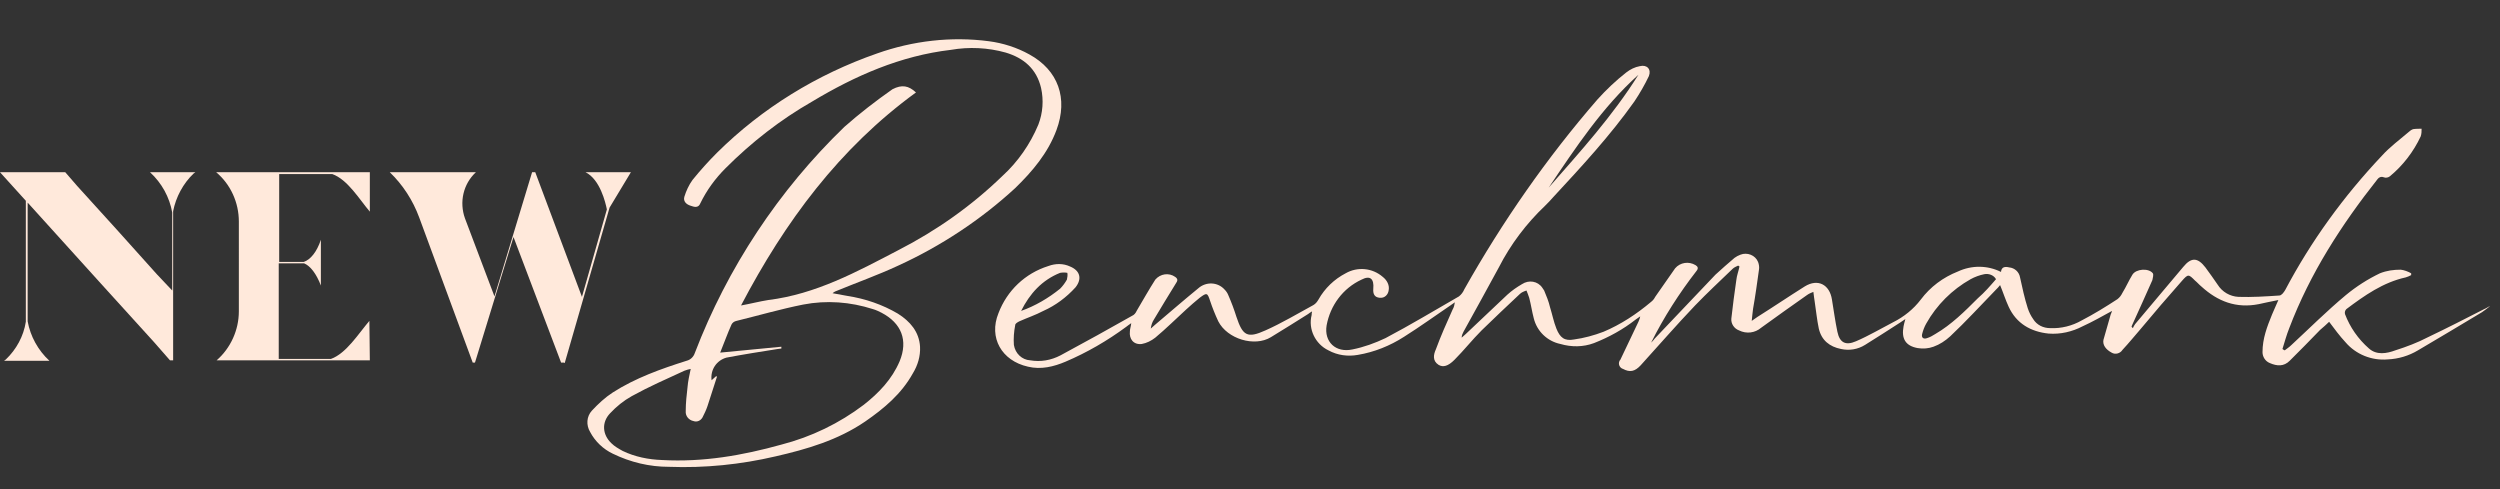
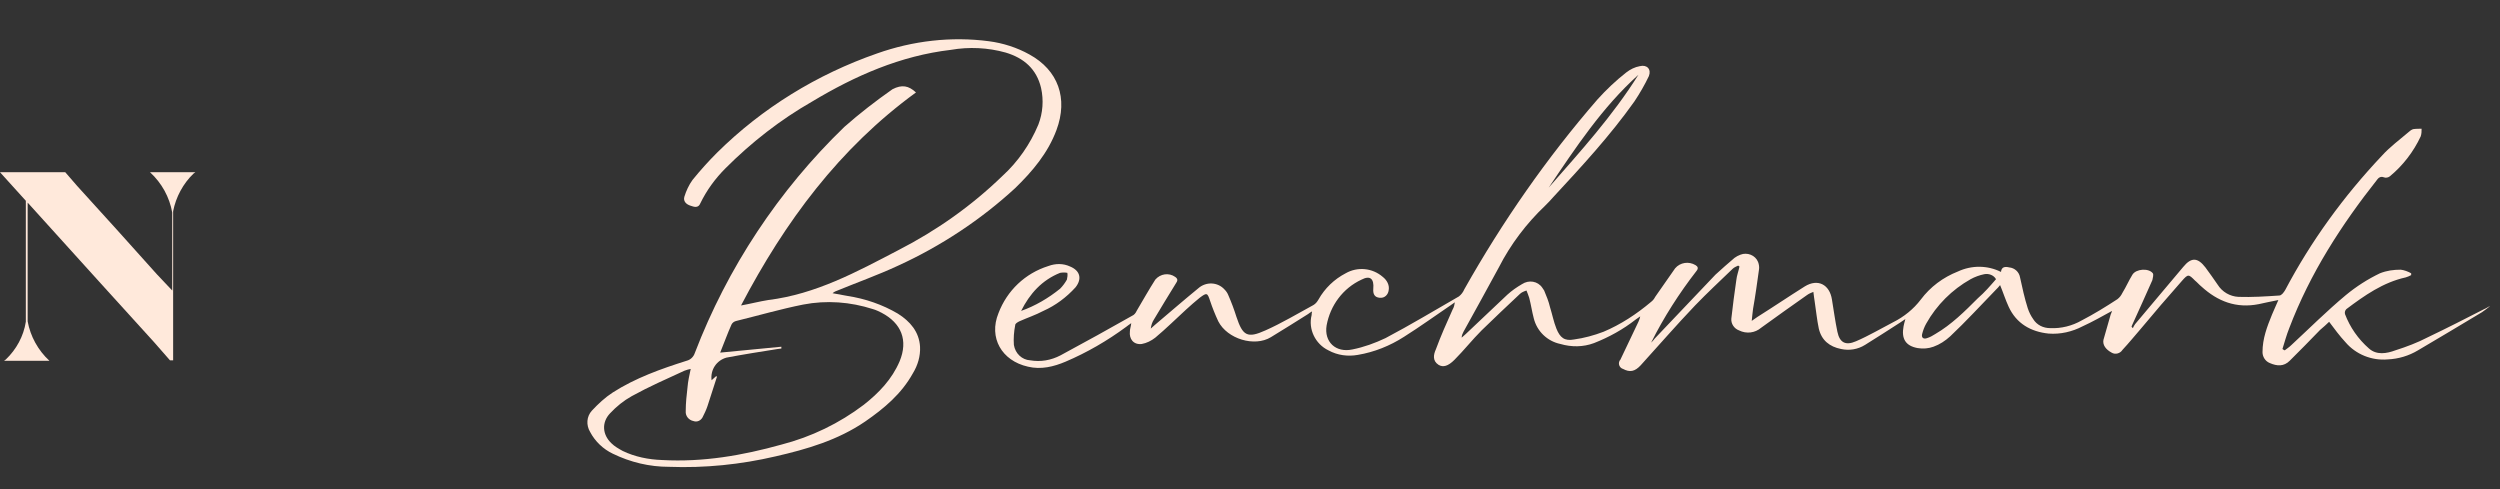
<svg xmlns="http://www.w3.org/2000/svg" version="1.1" id="Layer_1" x="0px" y="0px" viewBox="0 0 551.6 107.9" style="enable-background:new 0 0 551.6 107.9;" xml:space="preserve">
  <rect x="0" y="0" width="551.6" height="107.9" fill="#333333" stroke="none" />
  <style type="text/css">
	.st0{fill:#FFE9DB;}
	.st1{fill:none;}
</style>
  <g id="Layer_2_1_">
    <g id="Layer_1-2">
      <path class="st0" d="M34,75.5l-11.8-13L6.1,44.7v26.2c0.6,3.3,2.3,6.4,4.8,8.7h-10c0.1-0.1,0.3-0.2,0.4-0.3    c2.3-2.2,3.9-5.1,4.4-8.3V44.3L0,38h14.4l2.6,3l8.8,9.7l8.8,9.8l3.4,3.6V46.9c-0.6-3.4-2.3-6.5-4.9-8.9h10l-0.4,0.3    c-2.3,2.2-3.9,5.2-4.5,8.3v32.9h-0.7L34,75.5z" />
-       <path class="st0" d="M81.6,79.5H47.8c3.1-2.7,4.9-6.7,4.9-10.8V48.9c0-4.2-1.8-8.2-5-10.9h33.9v8.7c-2.3-2.7-4.9-7.1-8.3-8.3H61.6    v19.4H67c1.5-0.5,2.9-2.2,3.8-4.9V63c-1-2.6-2.3-4.3-3.7-4.9h-5.6v21.1H73c3.4-1.2,6.1-5.6,8.5-8.4L81.6,79.5L81.6,79.5z" />
-       <path class="st0" d="M139.2,38l-4.7,7.8l-9.9,34.3l-0.2-0.1h-0.6l-10.5-27.7L104.8,80h-0.5L92.5,48c-1.4-3.8-3.6-7.2-6.5-10h19    c-2.8,2.6-3.7,6.6-2.4,10.2l6.5,17.2l8.3-27.4h0.7l10.3,27.5l5.5-19.3c-0.3-1.5-1.5-6.6-4.7-8.2H139.2z" />
      <path class="st0" d="M549.2,67.7c-0.5,0.4-1,0.8-1.6,1.2c-4.7,2.8-9.3,5.6-14.1,8.4c-2,1.2-4.3,1.9-6.7,2c-3.5,0.3-7-1.1-9.3-3.8    c-1.3-1.4-2.4-2.9-3.6-4.5c-0.6,0.6-1.3,1.2-2,1.8c-2.2,2.3-4.5,4.6-6.7,6.8c-1.3,1.3-2.8,1.2-4.4,0.5c-1-0.4-1.6-1.4-1.6-2.4    c0-3,1-5.6,2.1-8.3c0.4-1,0.9-2,1.4-3.2c-1.6,0.3-2.9,0.6-4.3,0.9c-5,1-9.1-0.6-12.7-3.9c-0.5-0.4-0.9-0.9-1.4-1.3    c-1.4-1.4-1.5-1.5-2.9,0.1c-3.1,3.5-6.1,7-9.1,10.6c-1.3,1.5-2.6,3.1-4,4.6c-0.5,0.8-1.6,1.1-2.4,0.6c-1.3-0.7-2-1.7-1.8-2.8    c0.5-1.9,1.1-3.7,1.6-5.6c0.1-0.2,0.2-0.5,0.3-0.8c-2.2,1.2-4.3,2.4-6.5,3.4c-2.3,1.2-4.9,1.8-7.5,1.6c-3.9-0.4-7.1-2.2-8.8-5.9    c-0.7-1.5-1.2-3.1-1.9-4.8c-0.3,0.4-0.6,0.7-0.9,1c-3.4,3.5-6.6,7-10.1,10.3c-1.1,1-2.3,1.8-3.7,2.3c-1.1,0.4-2.3,0.5-3.5,0.3    c-2.7-0.5-3.6-2.1-3.1-4.8c0.1-0.5,0.2-0.9,0.4-1.6l-1.2,0.8c-2.5,1.6-5.1,3.3-7.7,4.9c-1.6,1-3.5,1.3-5.3,0.9    c-2.5-0.5-4.3-1.9-4.9-4.5c-0.4-1.9-0.6-3.9-0.9-5.9c-0.1-0.7-0.2-1.3-0.3-2.2c-0.5,0.2-1,0.4-1.4,0.7c-3.4,2.4-6.8,4.8-10.1,7.2    c-1.4,1.2-3.3,1.4-4.9,0.6c-1.1-0.4-1.8-1.5-1.7-2.6c0.3-2.8,0.7-5.7,1.1-8.5c0.1-1,0.5-2,0.7-3l-0.3-0.2    c-0.4,0.2-0.9,0.4-1.2,0.7c-2.8,2.7-5.6,5.3-8.3,8.1c-4.1,4.3-8,8.8-12,13.2c-1.3,1.4-2.4,1.6-3.9,0.8c-0.7-0.2-1.1-1-0.8-1.7    c0-0.1,0.1-0.2,0.2-0.3l4-8.4c0.2-0.4,0.3-0.8,0.4-1.2l-1,0.7c-2.8,2.2-5.9,3.9-9.2,5.2c-2.4,0.9-5,0.9-7.4,0.2    c-2.9-0.6-5.2-2.8-5.9-5.7c-0.4-1.5-0.6-3-1-4.5c-0.2-0.6-0.4-1.1-0.6-1.6c-0.6,0.2-1.1,0.4-1.5,0.8c-2.8,2.6-5.6,5.3-8.4,8    c-2.1,2.1-3.9,4.4-6,6.5c-1.4,1.4-2.5,1.7-3.5,1.1c-1.4-0.9-1.1-2.3-0.6-3.4c1.1-3,2.4-5.9,3.7-8.8c0.3-0.5,0.4-1,0.5-1.6l-1,0.7    c-3.4,2.3-6.7,4.7-10.2,6.9c-3.1,2-6.6,3.4-10.2,4c-2.2,0.4-4.5,0.1-6.5-1c-2.9-1.4-4.5-4.7-3.7-7.8c0-0.2,0-0.4,0.1-0.8    c-0.4,0.2-0.6,0.4-0.9,0.6c-2.7,1.7-5.4,3.4-8.2,5.1c-3.6,2.2-9.6,0.4-11.6-3.5c-0.7-1.5-1.3-3-1.8-4.5c-0.6-1.8-0.7-1.9-2.3-0.7    c-1,0.8-2,1.7-3,2.6c-2.3,2.1-4.4,4.2-6.8,6.2c-0.9,0.7-1.9,1.2-3,1.4c-1.8,0.2-2.8-1.1-2.6-2.8c0-0.5,0.2-1,0.3-1.8    c-0.5,0.3-0.8,0.6-1.1,0.8c-4.2,3.1-8.7,5.7-13.4,7.7c-2.6,1.1-5.4,1.8-8.3,1.1c-5.8-1.3-8.7-6.4-6.5-11.8c1.9-5,5.9-8.8,11-10.4    c1.6-0.6,3.3-0.6,4.8,0.1c2.2,0.9,2.7,2.7,1.2,4.6c-2,2.2-4.4,4-7.1,5.2c-1.7,0.9-3.5,1.5-5.3,2.3c-0.4,0.2-0.9,0.5-0.9,0.8    c-0.3,1.5-0.4,3-0.3,4.4c0.3,1.9,1.8,3.3,3.6,3.4c2.3,0.4,4.6,0,6.7-1.1c5.4-2.9,10.8-5.9,16.1-8.9c0.4-0.3,0.6-0.7,0.8-1.1    c1.3-2.2,2.6-4.5,4-6.7c1.1-1.3,3-1.6,4.4-0.6c0.7,0.5,0.5,0.9,0.1,1.5c-1.6,2.6-3.2,5.2-4.8,7.9c-0.4,0.6-0.6,1.3-0.7,2l0.9-0.8    c3.2-2.7,6.3-5.4,9.6-8.1c1.7-1.5,4.3-1.4,5.8,0.3c0.3,0.3,0.6,0.7,0.8,1.2c0.7,1.6,1.3,3.2,1.8,4.8c1.4,4.2,2.4,4.8,6.4,3    c3.6-1.6,7.1-3.7,10.6-5.6c0.5-0.3,0.8-0.7,1.1-1.2c1.4-2.5,3.5-4.5,6-5.8c2.6-1.5,5.9-1.2,8.2,0.8c0.9,0.7,1.5,1.8,1.3,2.9    c-0.1,1-0.9,1.8-1.9,1.7h-0.1c-1.1-0.1-1.5-0.8-1.4-2c0.2-2.2-0.7-3-2.6-2c-4.1,1.9-6.9,5.7-7.7,10.1c-0.6,3.6,2,6.1,5.7,5.3    c2.5-0.5,5-1.4,7.3-2.5c5.5-2.9,10.8-6.1,16.2-9.2c0.5-0.4,0.9-0.9,1.2-1.6c8.4-14.9,18.2-29,29.4-41.9c1.9-2.1,4-4.1,6.3-5.9    c0.9-0.7,1.9-1.2,3-1.4c1.6-0.4,2.6,0.7,2,2.2c-0.9,1.9-2,3.8-3.2,5.6c-5.4,7.6-11.6,14.3-17.9,21.1c-0.6,0.7-1.2,1.3-1.8,1.9    c-4.1,3.9-7.6,8.5-10.2,13.6c-2.6,4.8-5.2,9.5-7.8,14.2c-0.2,0.4-0.4,0.8-0.4,1.3l0.9-0.8c3.1-2.9,6.1-5.8,9.2-8.7    c1-0.9,2-1.6,3.2-2.3c1.5-1,3.5-0.7,4.5,0.8c0.1,0.2,0.3,0.4,0.4,0.6c0.5,1.2,1,2.4,1.3,3.7c0.5,1.6,0.8,3.2,1.4,4.7    c0.8,2,1.8,2.8,3.9,2.4c2.2-0.3,4.4-0.9,6.5-1.7c3.8-1.6,7.3-3.9,10.5-6.6c0.4-0.3,0.7-0.7,0.9-1.1c1.5-2.1,2.9-4.2,4.4-6.3    c1.1-1.3,3-1.6,4.5-0.7c0.5,0.3,0.7,0.7,0.2,1.3c-3.8,4.9-7.2,10.2-10,15.8c0.3-0.3,0.6-0.6,0.8-0.9c4.5-4.7,8.9-9.4,13.4-14.1    c1.4-1.3,2.8-2.5,4.2-3.7c0.4-0.3,0.8-0.5,1.3-0.7c1.5-0.6,3.3,0.1,3.9,1.6c0.2,0.5,0.3,1.2,0.2,1.7c-0.4,2.9-0.8,5.8-1.3,8.6    c-0.1,0.8-0.2,1.6-0.3,2.7l1.3-0.9c3.5-2.2,6.9-4.5,10.4-6.7c2.9-1.8,5.5-0.4,6,2.9c0.4,2.4,0.7,4.7,1.2,7.1s1.8,3.1,4.1,2.1    c2.8-1.2,5.5-2.8,8.2-4.2c2.4-1.2,4.5-2.9,6.1-5c2.1-2.8,4.9-4.9,8.2-6.2c3-1.4,6.5-1.4,9.5,0.1c0.1-1.2,1-1.2,1.8-1    c1.2,0.1,2.2,1,2.4,2.2c0.5,2.3,1,4.6,1.7,6.8c0.3,0.9,0.7,1.7,1.2,2.4c0.8,1.3,2.2,2,3.8,2c2.4,0.1,4.8-0.5,6.9-1.7    c2.7-1.4,5.3-3,7.9-4.7c0.5-0.4,0.8-0.8,1.1-1.4c0.8-1.3,1.4-2.7,2.2-4s3.6-1.5,4.5-0.3c0.2,0.3,0,1-0.1,1.5    c-1.5,3.4-3,6.7-4.5,10c0,0.1-0.1,0.2-0.1,0.3l0.3,0.3c0.1-0.3,0.3-0.6,0.5-0.9c3.5-4.2,7.1-8.4,10.6-12.6    c1.8-2.2,3.2-2.1,4.9,0.1c0.9,1.2,1.8,2.5,2.7,3.8c1,1.6,2.7,2.6,4.6,2.7c3,0.1,6-0.1,9-0.3c0.5,0,1-0.7,1.3-1.2    c5.7-10.8,12.9-20.7,21.3-29.6c1.8-2,4-3.6,6.1-5.4c0.2-0.2,0.5-0.4,0.8-0.5c0.6-0.1,1.3-0.1,1.9-0.1c0,0.6,0,1.1-0.2,1.7    c-1.6,3.4-3.9,6.4-6.8,8.8c-0.4,0.3-0.9,0.4-1.4,0.2s-1,0-1.3,0.4c-8,10.1-14.9,20.8-19.5,32.9c-0.6,1.5-1,3-1.5,4.6    c0.1,0.1,0.3,0.2,0.5,0.3c0.5-0.4,1-0.7,1.5-1.2c4-3.7,7.8-7.5,12-11c2.3-1.9,4.8-3.5,7.5-4.8c1.5-0.6,3-0.8,4.6-0.8    c0.8,0.1,1.6,0.4,2.3,0.8c0,0.1,0,0.3,0,0.4c-0.4,0.2-0.8,0.4-1.2,0.5c-5,1.1-9.1,4-13.1,7c-0.3,0.3-0.4,0.7-0.3,1.1    c1.1,2.9,2.9,5.5,5.3,7.6c1.7,1.5,3.9,1.1,5.8,0.4c2.5-0.8,4.9-1.7,7.2-2.9c4.2-2,8.3-4.1,12.4-6.2c0.5-0.2,0.9-0.5,1.3-0.7    L549.2,67.7 M440.4,61.6c-0.5-0.9-1.6-1.3-2.6-1.1s-2.1,0.6-3,1.1c-4.1,2.3-7.5,5.7-9.8,9.8c-0.4,0.7-0.7,1.5-0.9,2.3    c-0.2,0.8,0.3,1.2,1.1,0.9c0.6-0.2,1.2-0.5,1.8-0.9c3.6-2.1,6.5-5,9.4-7.9C437.9,64.5,439.1,63.1,440.4,61.6 M361.5,16.5    c-8,7.2-13.8,16-19.8,24.9C348.7,33.4,355.8,25.6,361.5,16.5 M225.3,68.6c3.1-1.1,6-2.8,8.6-4.9c0.6-0.6,1.1-1.3,1.5-2    c0.1-0.5,0.2-1,0.1-1.5c-0.5-0.1-1-0.1-1.6,0C229.9,61.8,227.2,64.8,225.3,68.6" />
      <path class="st0" d="M202.1,20.4c-16.9,12.3-28.9,28.5-38.6,47c2.2-0.4,4.1-0.9,6-1.2c10.5-1.3,19.5-6.2,28.7-11    c8.4-4.3,16.2-9.8,23-16.4c3.4-3.1,6.1-7,7.9-11.3c1-2.6,1.2-5.4,0.6-8.1c-1-4.2-3.8-6.6-7.8-7.8c-3.9-1.1-8.1-1.3-12.1-0.6    c-11.1,1.3-21.1,5.7-30.6,11.4c-7,4-13.4,9-19.1,14.7c-2.3,2.3-4.2,4.9-5.6,7.8c-0.4,1-1.3,0.8-2.1,0.5c-1-0.3-1.7-1-1.4-2    c0.4-1.3,1-2.6,1.8-3.7c1.7-2.1,3.5-4.1,5.4-6c10-9.9,22.1-17.3,35.3-21.9c7.9-2.8,16.4-3.8,24.7-2.7c3.1,0.4,6.2,1.4,8.9,2.9    c6.4,3.5,8.6,9.7,6,16.7c-1.9,5.1-5.3,9.1-9.1,12.8c-7.6,7-16.4,12.8-25.8,17.1c-4.5,2.1-9.3,3.8-13.9,5.7    c-0.2,0.1-0.4,0.2-0.6,0.4c1.1,0.2,2.2,0.4,3.3,0.6c3.9,0.6,7.7,1.9,11.1,3.9c2.7,1.7,4.7,4,4.9,7.3c0.1,2.1-0.5,4.1-1.6,5.9    c-2.5,4.5-6.3,7.7-10.5,10.6c-6,4.1-12.8,6.1-19.8,7.7c-7.7,1.8-15.6,2.6-23.5,2.3c-4.3,0-8.5-1-12.4-2.9c-2.1-1-3.9-2.7-5-4.8    c-0.9-1.5-0.8-3.4,0.4-4.7c1.4-1.5,2.9-2.9,4.6-4c5-3.2,10.6-5.2,16.3-7c0.8-0.2,1.5-0.8,1.8-1.7c7.2-18.8,18.5-35.9,33-49.9    c3.4-3,6.9-5.7,10.6-8.3C199,18.6,200.5,18.9,202.1,20.4 M158,83l0.2,0.1c-0.7,2.2-1.4,4.4-2.1,6.5c-0.3,0.9-0.7,1.7-1.1,2.5    c-0.4,0.7-1.2,1.1-2,0.8c-1-0.2-1.8-1.1-1.7-2.2c0-1.8,0.2-3.6,0.4-5.3c0.1-1.3,0.4-2.6,0.7-4c-0.5,0.1-0.9,0.2-1.4,0.4    c-3.9,1.8-7.8,3.5-11.6,5.6c-1.8,1-3.4,2.3-4.8,3.8c-1.9,2-1.7,4.7,0.3,6.6c0.7,0.7,1.6,1.2,2.5,1.7c2.7,1.3,5.7,1.9,8.7,2    c9,0.5,17.7-1,26.3-3.4c6.6-1.7,12.8-4.7,18.2-8.8c3.3-2.6,6.2-5.6,7.9-9.6c1.9-4.6,0.4-8.4-4-10.7c-0.6-0.3-1.2-0.6-1.9-0.8    c-5-1.6-10.2-2-15.4-1c-5,1-9.8,2.4-14.7,3.6c-0.5,0.1-0.9,0.4-1.1,0.8c-0.9,2-1.6,4-2.5,6.2l13.5-1.3c0,0.1,0,0.3,0,0.4l-0.8,0.1    c-3.8,0.6-7.6,1.2-11.3,1.9c-2.2,0.6-3.6,2.7-3.3,5L158,83" />
-       <rect y="0" class="st1" width="551.6" height="107.9" />
    </g>
  </g>
</svg>